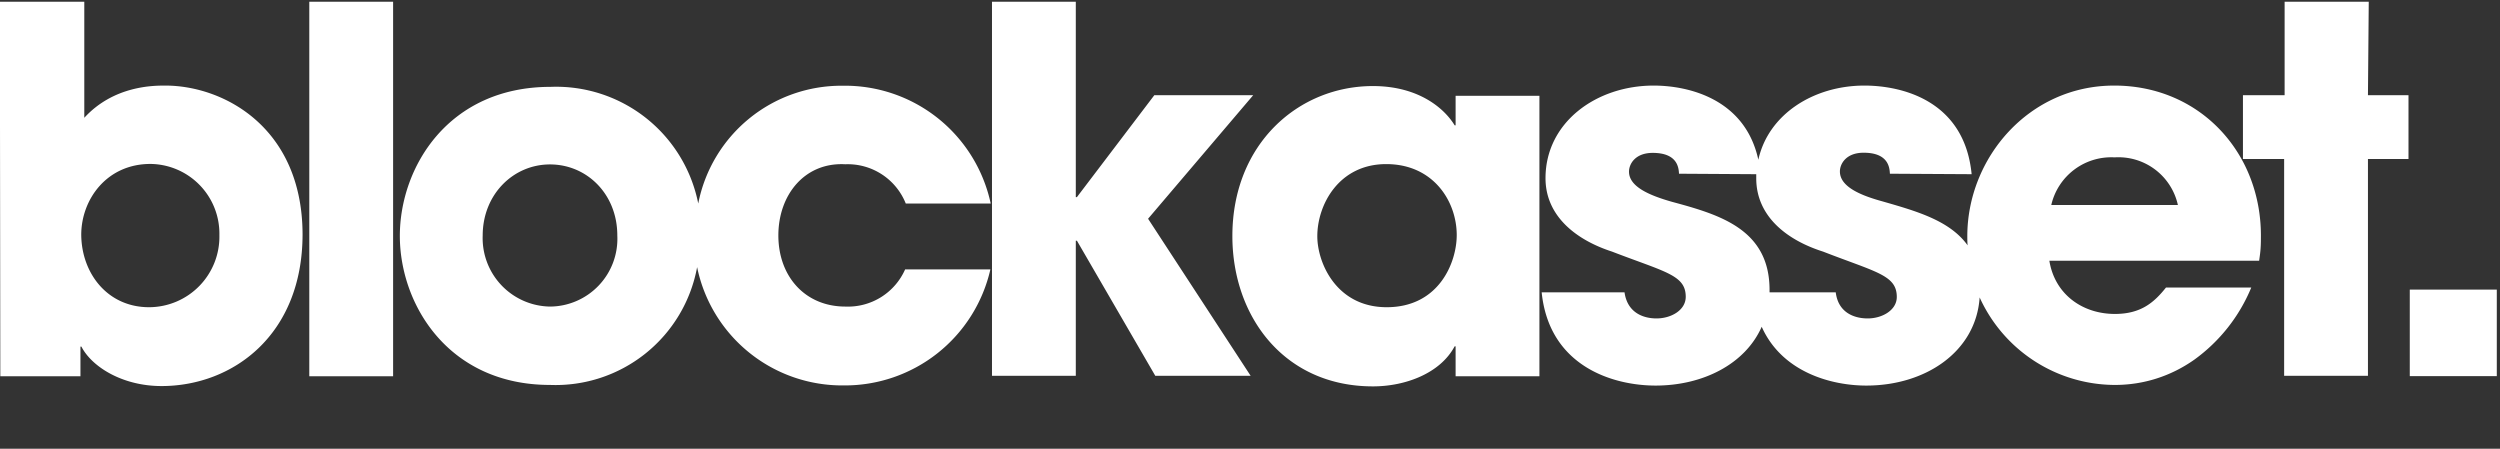
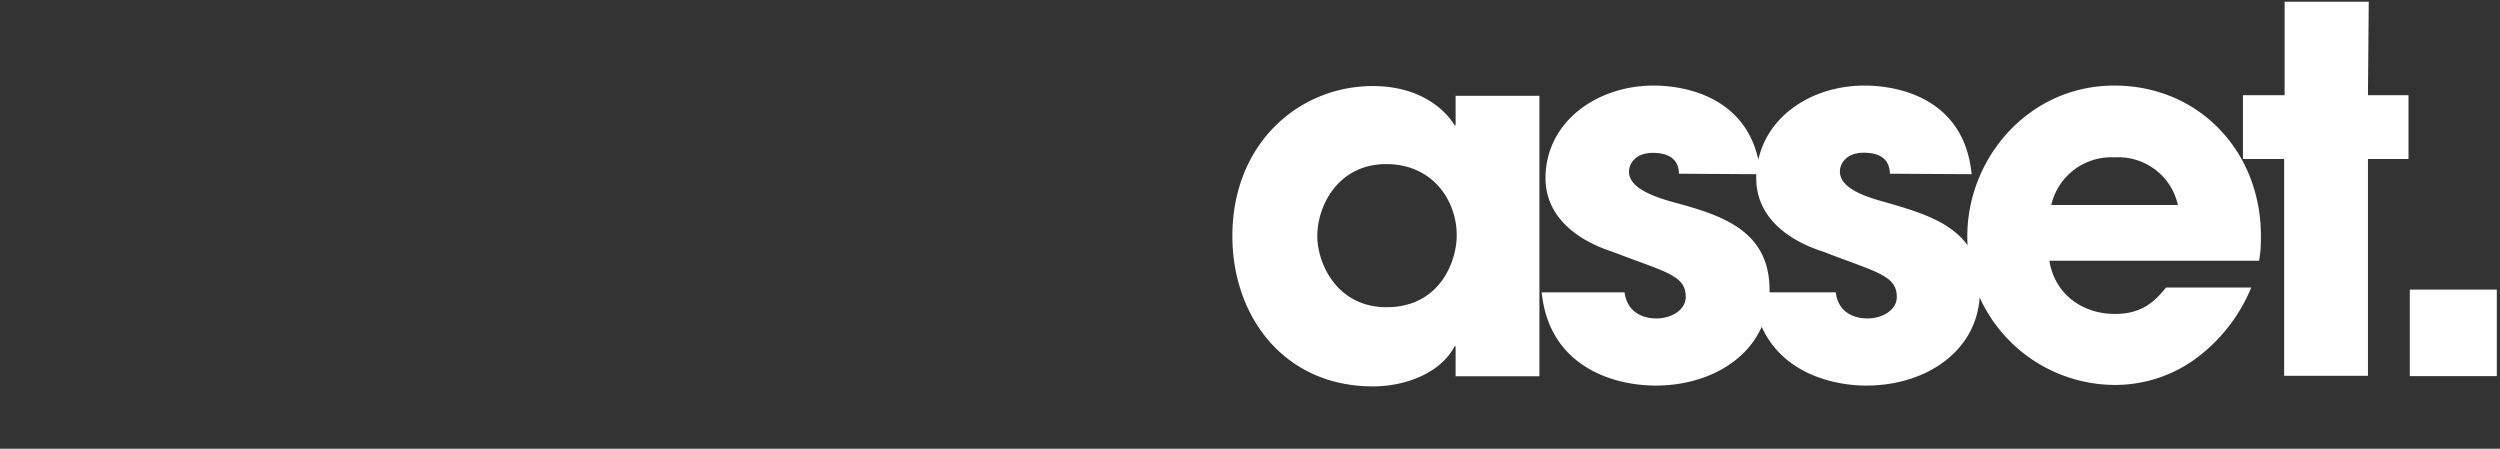
<svg xmlns="http://www.w3.org/2000/svg" fill="none" viewBox="0 0 156 28">
  <rect x="0" y="0" width="156" height="28" fill="#333333" stroke="none" />
  <g fill="#fff">
-     <path d="M10.3 5.34c-.71 0-3.2 0-5.04 2.01V.11H-.01l.03 23.37h5v-1.85h.06c.65 1.26 2.56 2.46 5 2.46 4.42 0 8.8-3.16 8.8-9.48-.02-6.65-4.91-9.27-8.57-9.27Zm-1 13.83c-2.58 0-4.21-2.1-4.23-4.52 0-2.18 1.57-4.42 4.32-4.42a4.35 4.35 0 0 1 4.3 4.44 4.4 4.4 0 0 1-4.38 4.5ZM24.53.11H19.3v23.37h5.23V.1Zm28.22 19.02c-2.5 0-4.18-1.87-4.18-4.44 0-2.55 1.66-4.58 4.18-4.44a3.9 3.9 0 0 1 3.77 2.45h5.3a9.3 9.3 0 0 0-9.25-7.35 9.1 9.1 0 0 0-9 7.35 9.04 9.04 0 0 0-9.22-7.28c-6.38 0-9.4 5.02-9.4 9.3 0 4.3 3.05 9.3 9.37 9.3a8.98 8.98 0 0 0 9.18-7.35 9.24 9.24 0 0 0 9.14 7.38 9.31 9.31 0 0 0 9.16-7.24h-5.32a3.9 3.9 0 0 1-3.73 2.32Zm-18.43 0a4.27 4.27 0 0 1-4.2-4.43c0-2.57 1.91-4.44 4.2-4.44 2.3 0 4.2 1.85 4.2 4.43a4.23 4.23 0 0 1-4.2 4.44ZM78.2 5.94h-6.17L67.2 12.3h-.07V.11H61.9v23.34h5.23v-8.43h.07l4.89 8.43h5.95l-6.4-9.8 6.56-7.71Z" />
    <path d="M90.83 7.82h-.06c-.63-1.04-2.23-2.45-5.1-2.45-4.64 0-8.77 3.6-8.77 9.36 0 5.02 3.23 9.38 8.77 9.38 2.02 0 4.2-.81 5.1-2.5h.06v1.87h5.23V5.98h-5.23v1.84Zm-4.3 11.35c-3.14 0-4.33-2.77-4.33-4.43 0-1.96 1.34-4.5 4.3-4.5 2.94 0 4.4 2.32 4.4 4.43 0 1.7-1.1 4.5-4.37 4.5Zm45.39-13.83c-5.32 0-9.16 4.52-9.16 9.4 0 .18 0 .39.02.57-1.12-1.56-3.22-2.14-5.3-2.74-1.39-.38-2.67-.92-2.67-1.87 0-.47.38-1.17 1.48-1.17 1.55 0 1.62.93 1.64 1.31l5.1.03c-.45-4.63-4.4-5.53-6.69-5.53-3.18 0-6 1.8-6.62 4.63-.83-3.83-4.41-4.63-6.53-4.63-3.59 0-6.75 2.3-6.75 5.78 0 2.36 1.9 3.85 4.15 4.58 3.32 1.28 4.6 1.46 4.6 2.82 0 .84-.92 1.35-1.82 1.35-.25 0-1.77 0-2-1.63H96.2c.47 4.63 4.46 5.82 7.11 5.82 2.96 0 5.6-1.35 6.62-3.67 1.28 2.86 4.38 3.67 6.53 3.67 3.68 0 6.84-2.1 7.07-5.5a9.3 9.3 0 0 0 8.44 5.46c1.8 0 3.5-.55 4.96-1.58a10.48 10.48 0 0 0 3.55-4.5h-5.32c-.75.94-1.57 1.65-3.19 1.65-2.02 0-3.75-1.22-4.09-3.32h13.09c.06-.43.11-.72.11-1.4.08-5.3-3.78-9.53-9.15-9.53Zm-15.37 14.53c-.25 0-1.8 0-2-1.63h-4.13v-.15c0-3.8-3.14-4.7-6.1-5.5-1.4-.4-2.67-.94-2.67-1.88 0-.47.38-1.17 1.48-1.17 1.55 0 1.62.93 1.64 1.3l4.82.03v.26c0 2.36 1.9 3.85 4.17 4.57 3.32 1.29 4.6 1.47 4.6 2.83 0 .83-.92 1.34-1.81 1.34ZM128 12.79a3.84 3.84 0 0 1 3.95-2.97 3.8 3.8 0 0 1 3.95 2.97H128Z" />
    <path d="M147.81.11h-5.25v5.83h-2.6v3.98h2.57v13.53h5.23V9.92h2.53V5.94h-2.53l.05-5.83Zm7.99 17.96h-5.43v5.4h5.43v-5.4Z" />
  </g>
</svg>